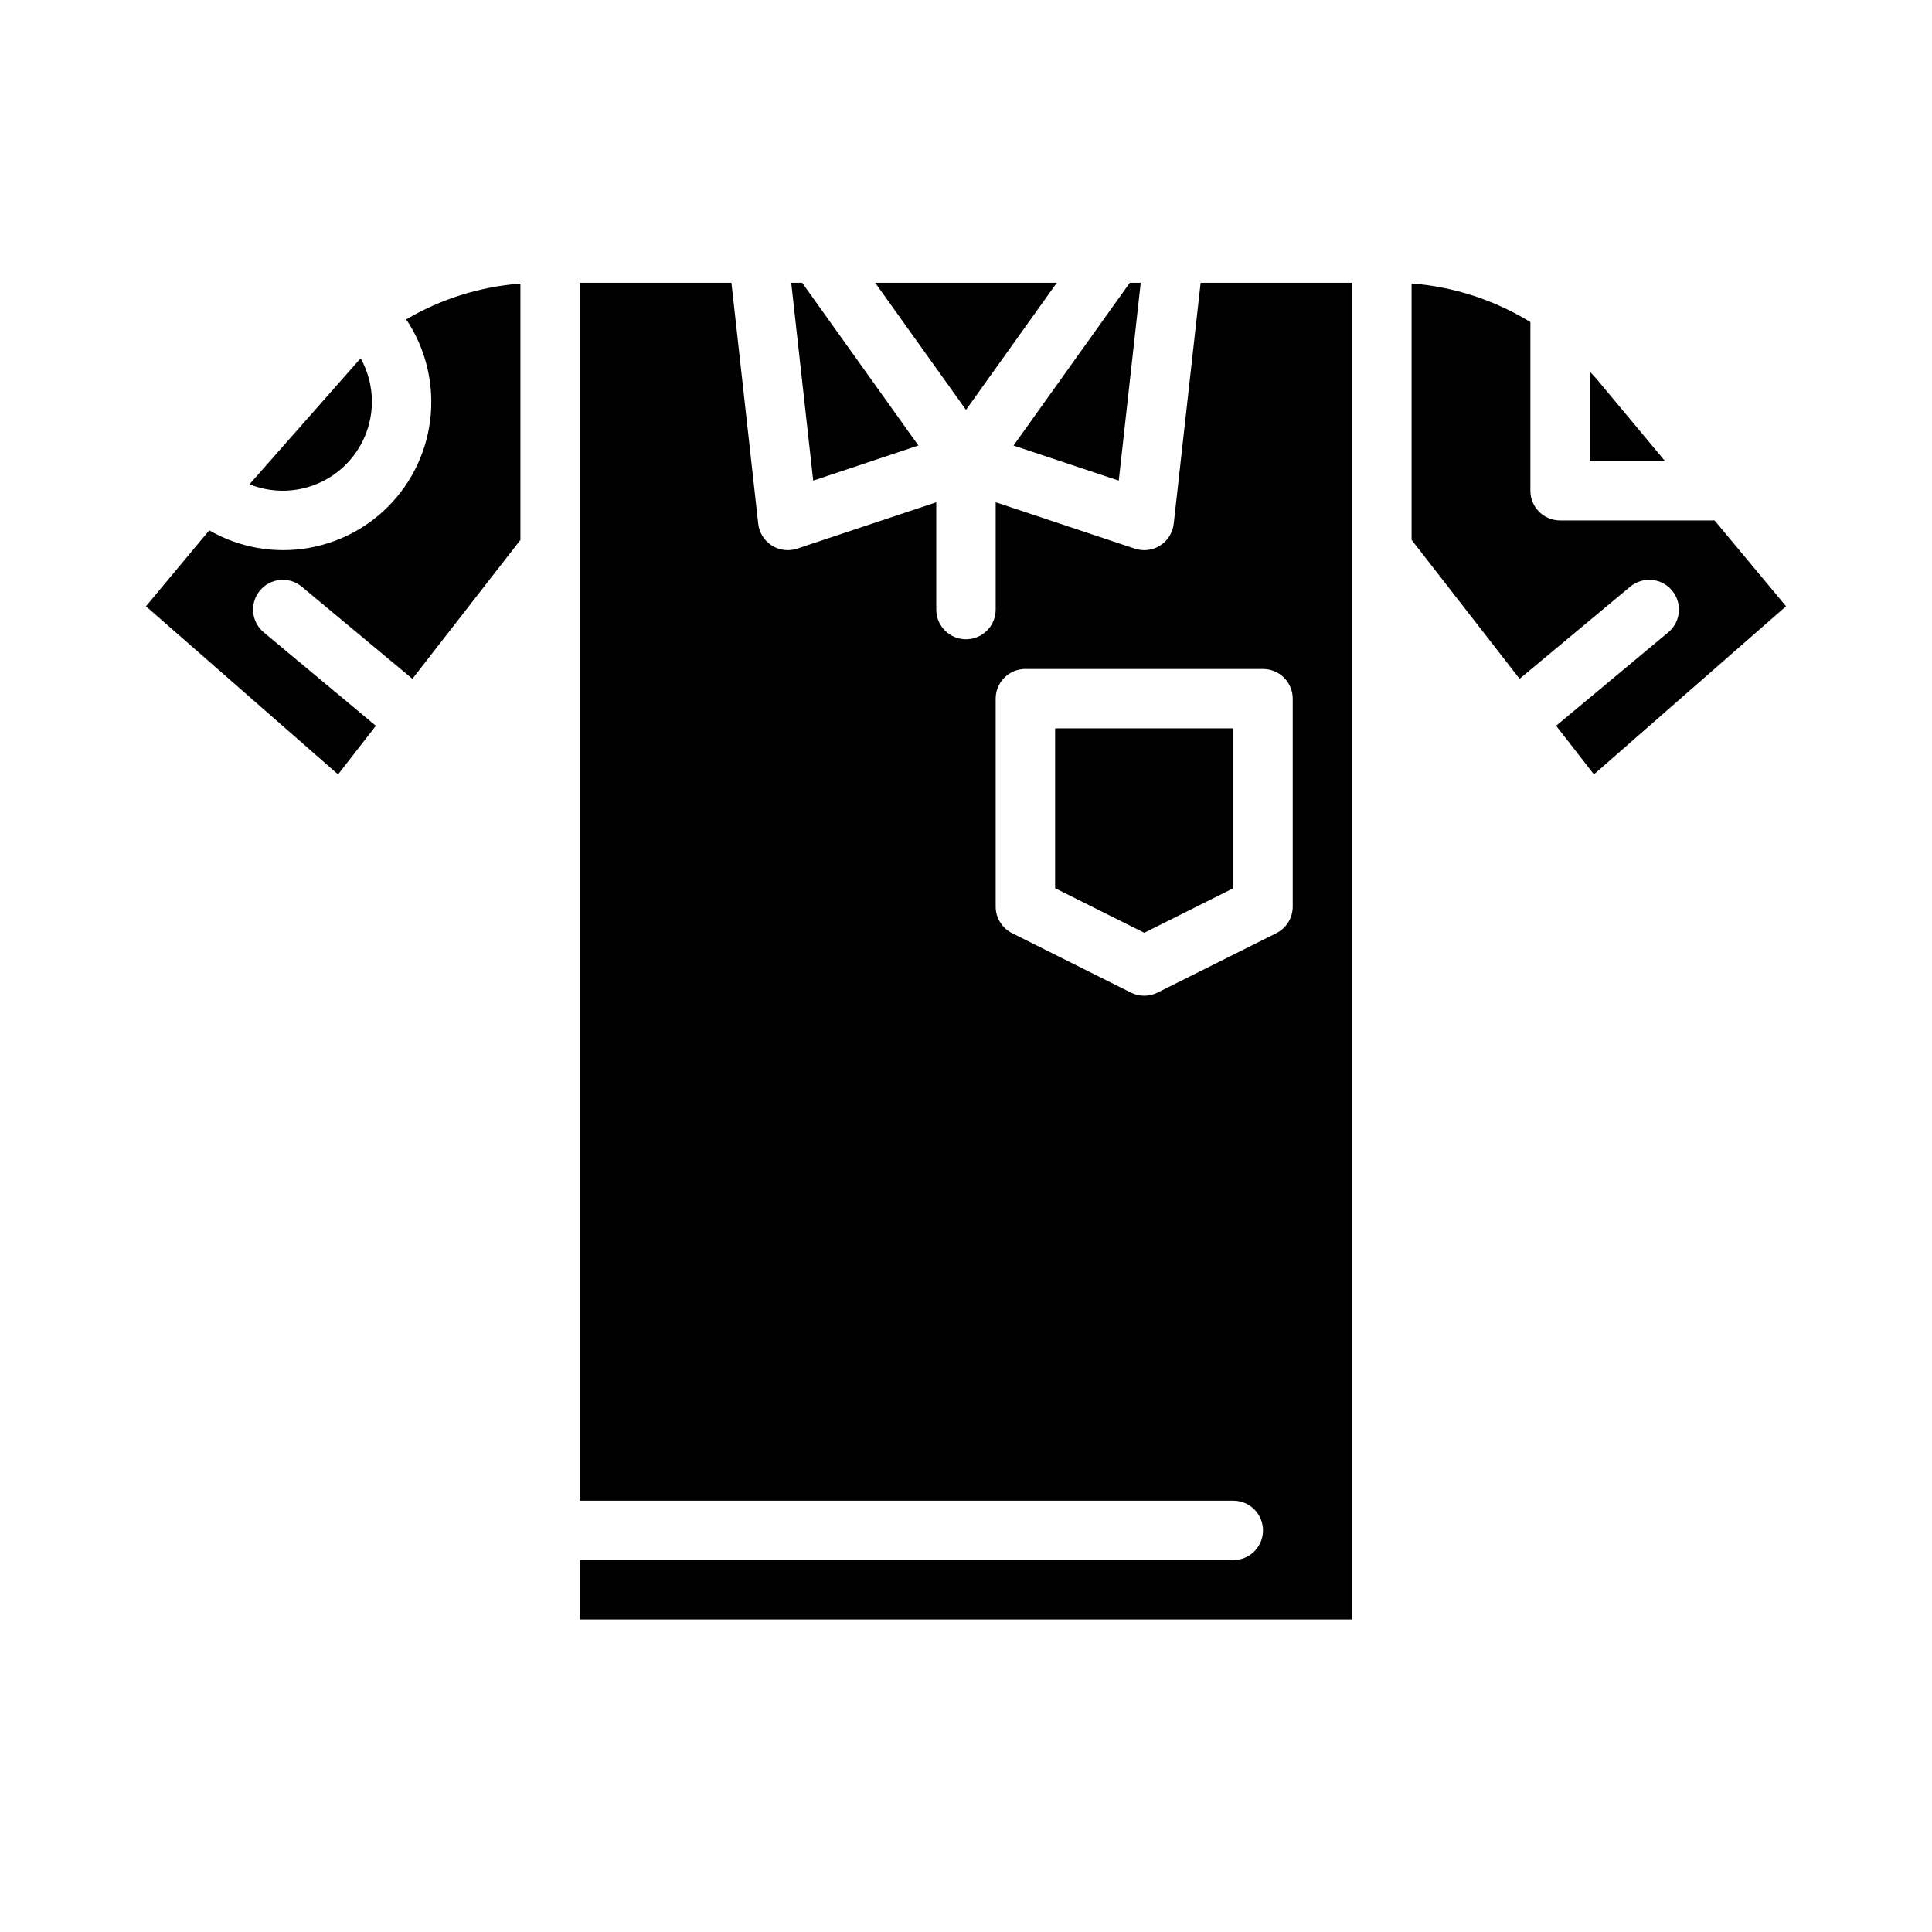
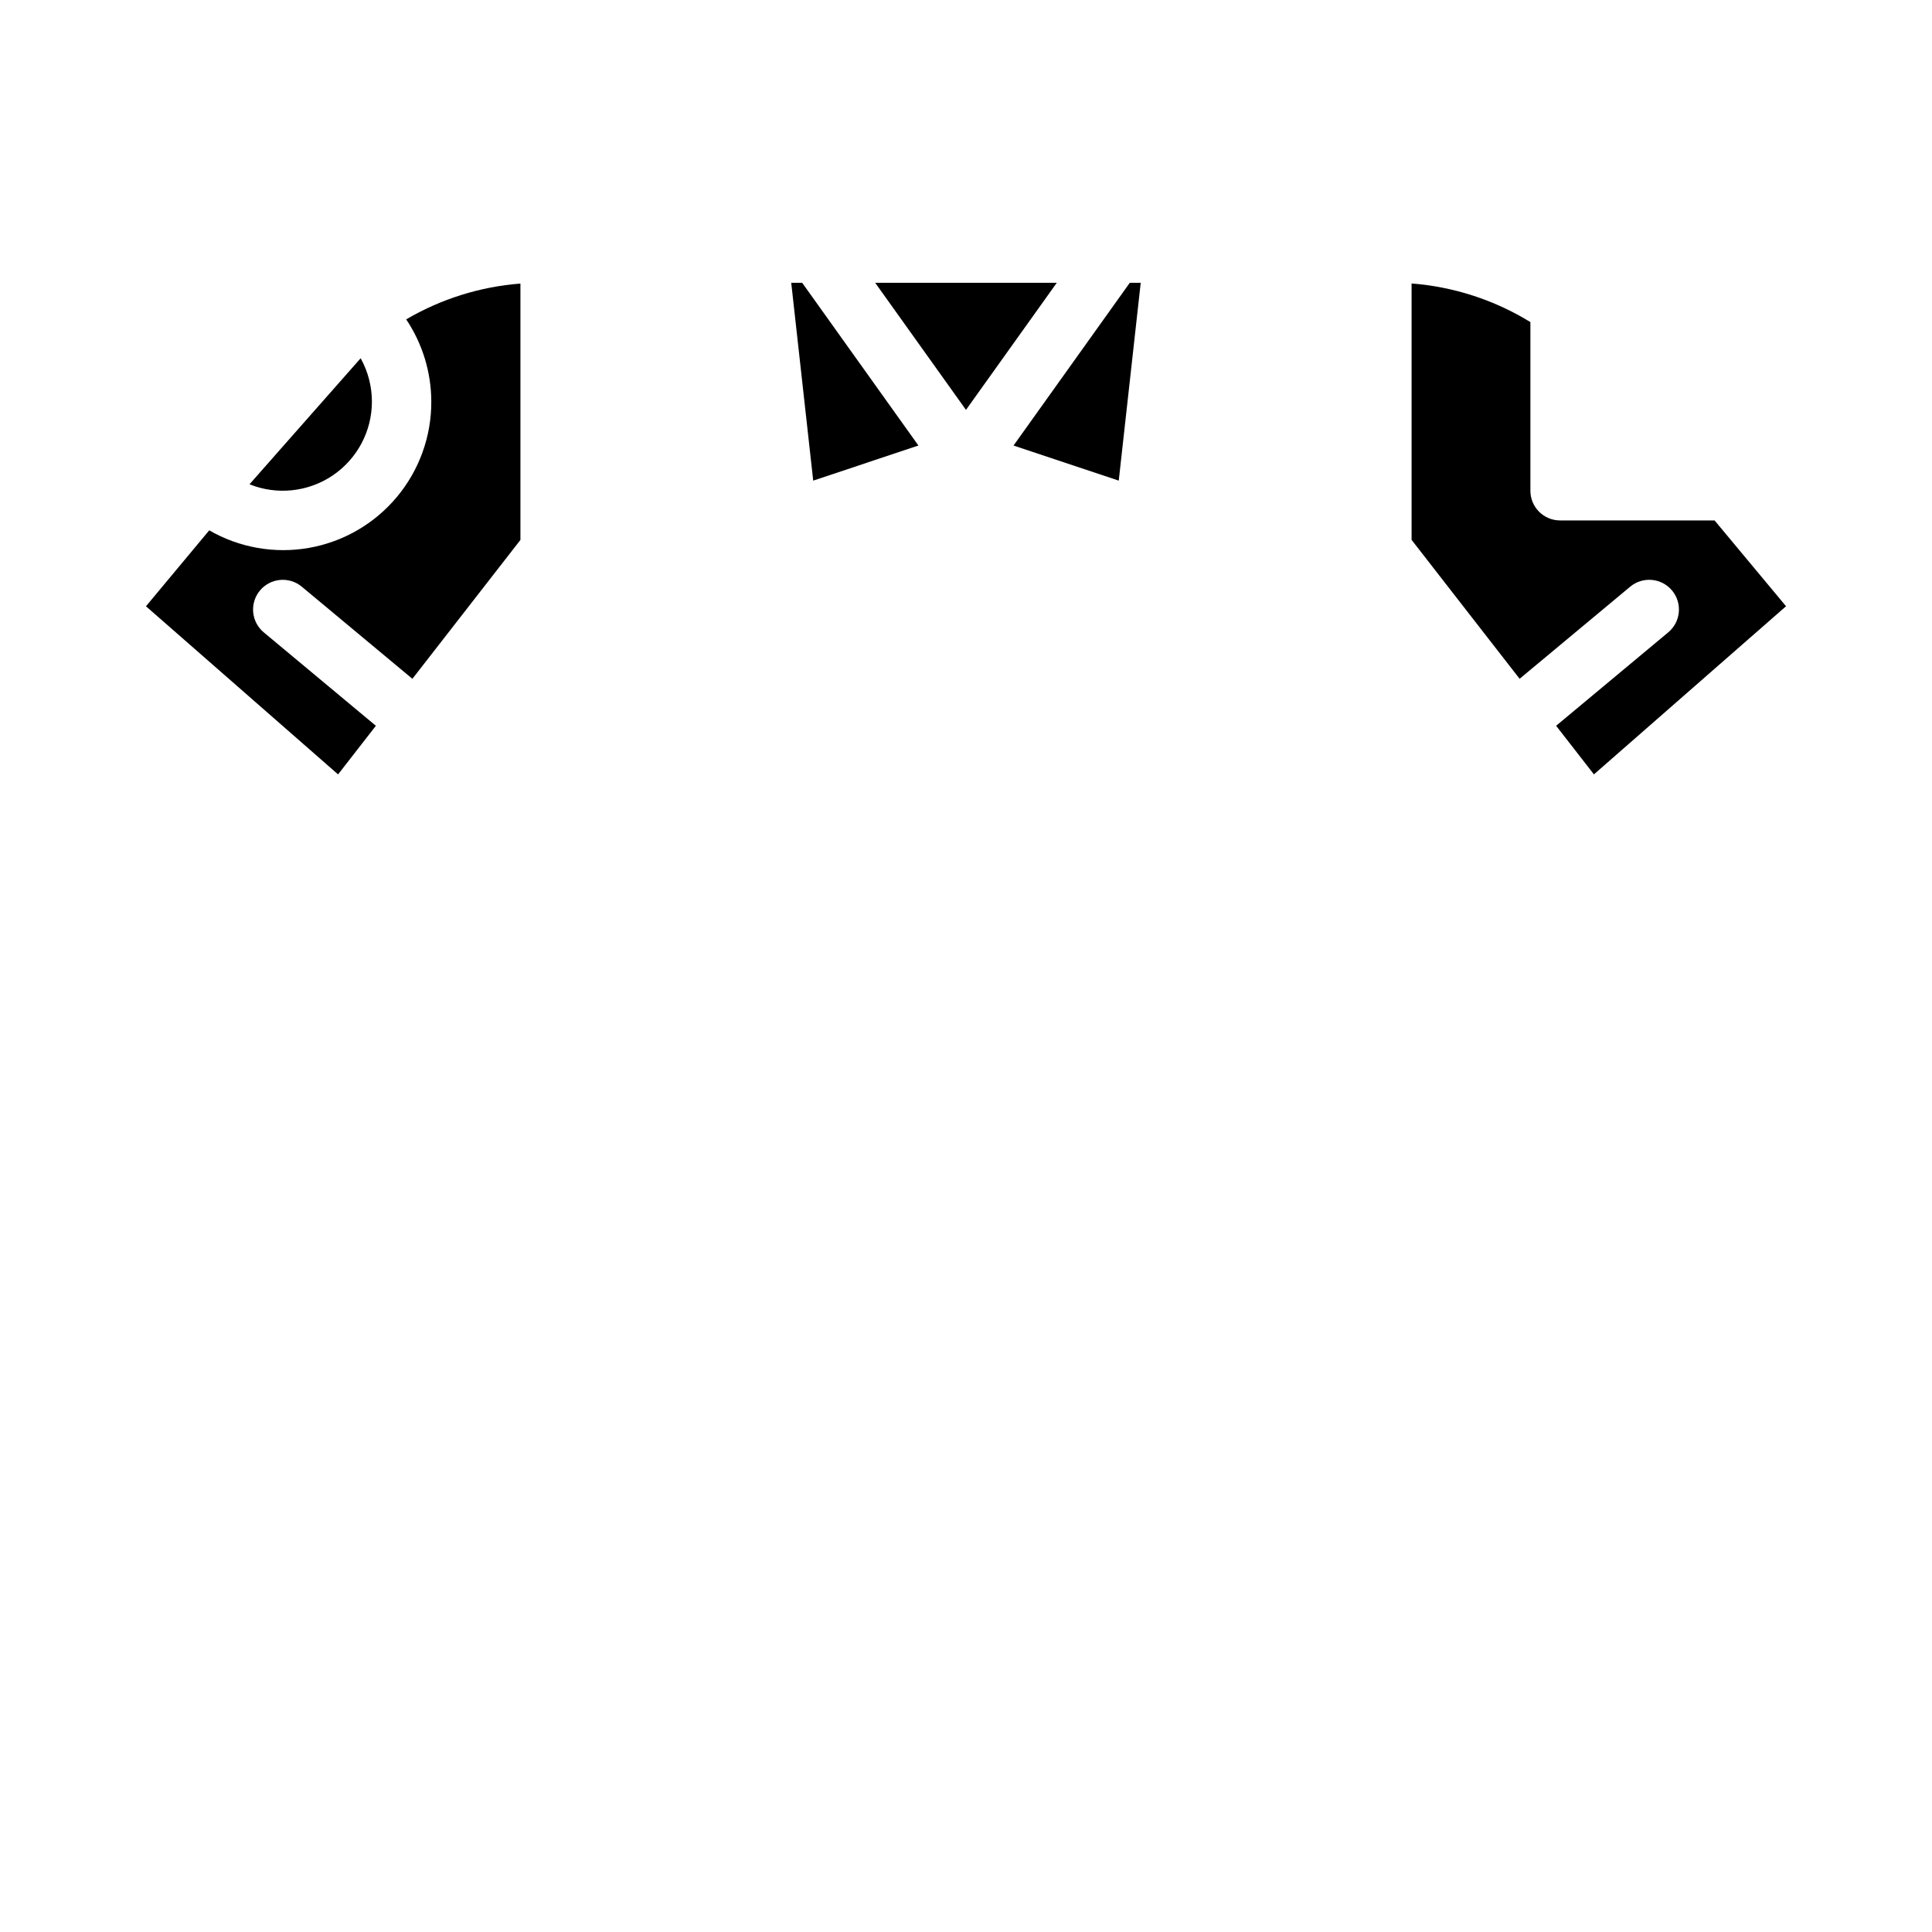
<svg xmlns="http://www.w3.org/2000/svg" fill="#000000" width="800px" height="800px" version="1.1" viewBox="144 144 512 512">
  <g>
    <path d="m387.39 262.07-30.809-43.133h-2.898l5.824 52.43z" />
    <path d="m440.48 271.37 5.824-52.43h-2.894l-30.812 43.133z" />
    <path d="m242.56 250.43c-0.004-4.023-1.031-7.977-2.984-11.492l-29.457 33.402c7.277 2.93 15.539 2.055 22.043-2.336 6.5-4.391 10.398-11.727 10.398-19.574z" />
-     <path d="m567.11 244.43c-0.566-0.684-1.203-1.301-1.801-1.961v23.707h19.926z" />
    <path d="m424.06 218.94h-48.129l24.066 33.684z" />
    <path d="m258.3 250.43c0.027 9.238-3.203 18.188-9.129 25.277-5.922 7.09-14.152 11.863-23.25 13.48-9.094 1.617-18.469-0.027-26.473-4.641l-16.766 20.121 50.91 44.555 10.02-12.879-29.719-24.766c-1.602-1.336-2.609-3.258-2.797-5.336-0.188-2.082 0.461-4.152 1.797-5.754 2.789-3.34 7.754-3.785 11.094-1l29.301 24.402 28.629-36.801v-67.941c-10.68 0.824-21.031 4.07-30.27 9.492 4.32 6.449 6.633 14.027 6.652 21.789z" />
-     <path d="m455.05 282.79c-0.441 3.988-3.812 7.004-7.824 7.004-0.844 0-1.684-0.137-2.488-0.398l-36.871-12.289v28.434c0 4.348-3.523 7.871-7.871 7.871s-7.875-3.523-7.875-7.871v-28.434l-36.871 12.289c-2.254 0.746-4.731 0.438-6.731-0.844-2.004-1.281-3.32-3.398-3.582-5.762l-7.094-63.844h-40.184v322.75h173.18c4.348 0 7.871 3.523 7.871 7.871s-3.523 7.871-7.871 7.871h-173.18v15.742l204.67 0.004v-354.24h-40.148zm31.535 46.363v55.105c0.004 2.984-1.684 5.711-4.352 7.047l-31.488 15.742c-2.215 1.109-4.824 1.109-7.039 0l-31.488-15.742c-2.668-1.336-4.352-4.062-4.352-7.047v-55.105c0-4.348 3.523-7.871 7.871-7.871h62.977c2.086 0 4.09 0.832 5.566 2.305 1.477 1.477 2.305 3.481 2.305 5.566z" />
    <path d="m598.38 281.92h-40.938c-4.348 0-7.871-3.523-7.871-7.871v-44.691c-9.535-5.863-20.328-9.371-31.488-10.234v67.945l28.629 36.816 29.301-24.402c3.34-2.785 8.305-2.34 11.094 1 2.785 3.34 2.34 8.305-1 11.09l-29.719 24.766 10.02 12.879 50.91-44.555z" />
-     <path d="m470.85 379.39v-42.367h-47.234v42.367l23.617 11.809z" />
  </g>
</svg>